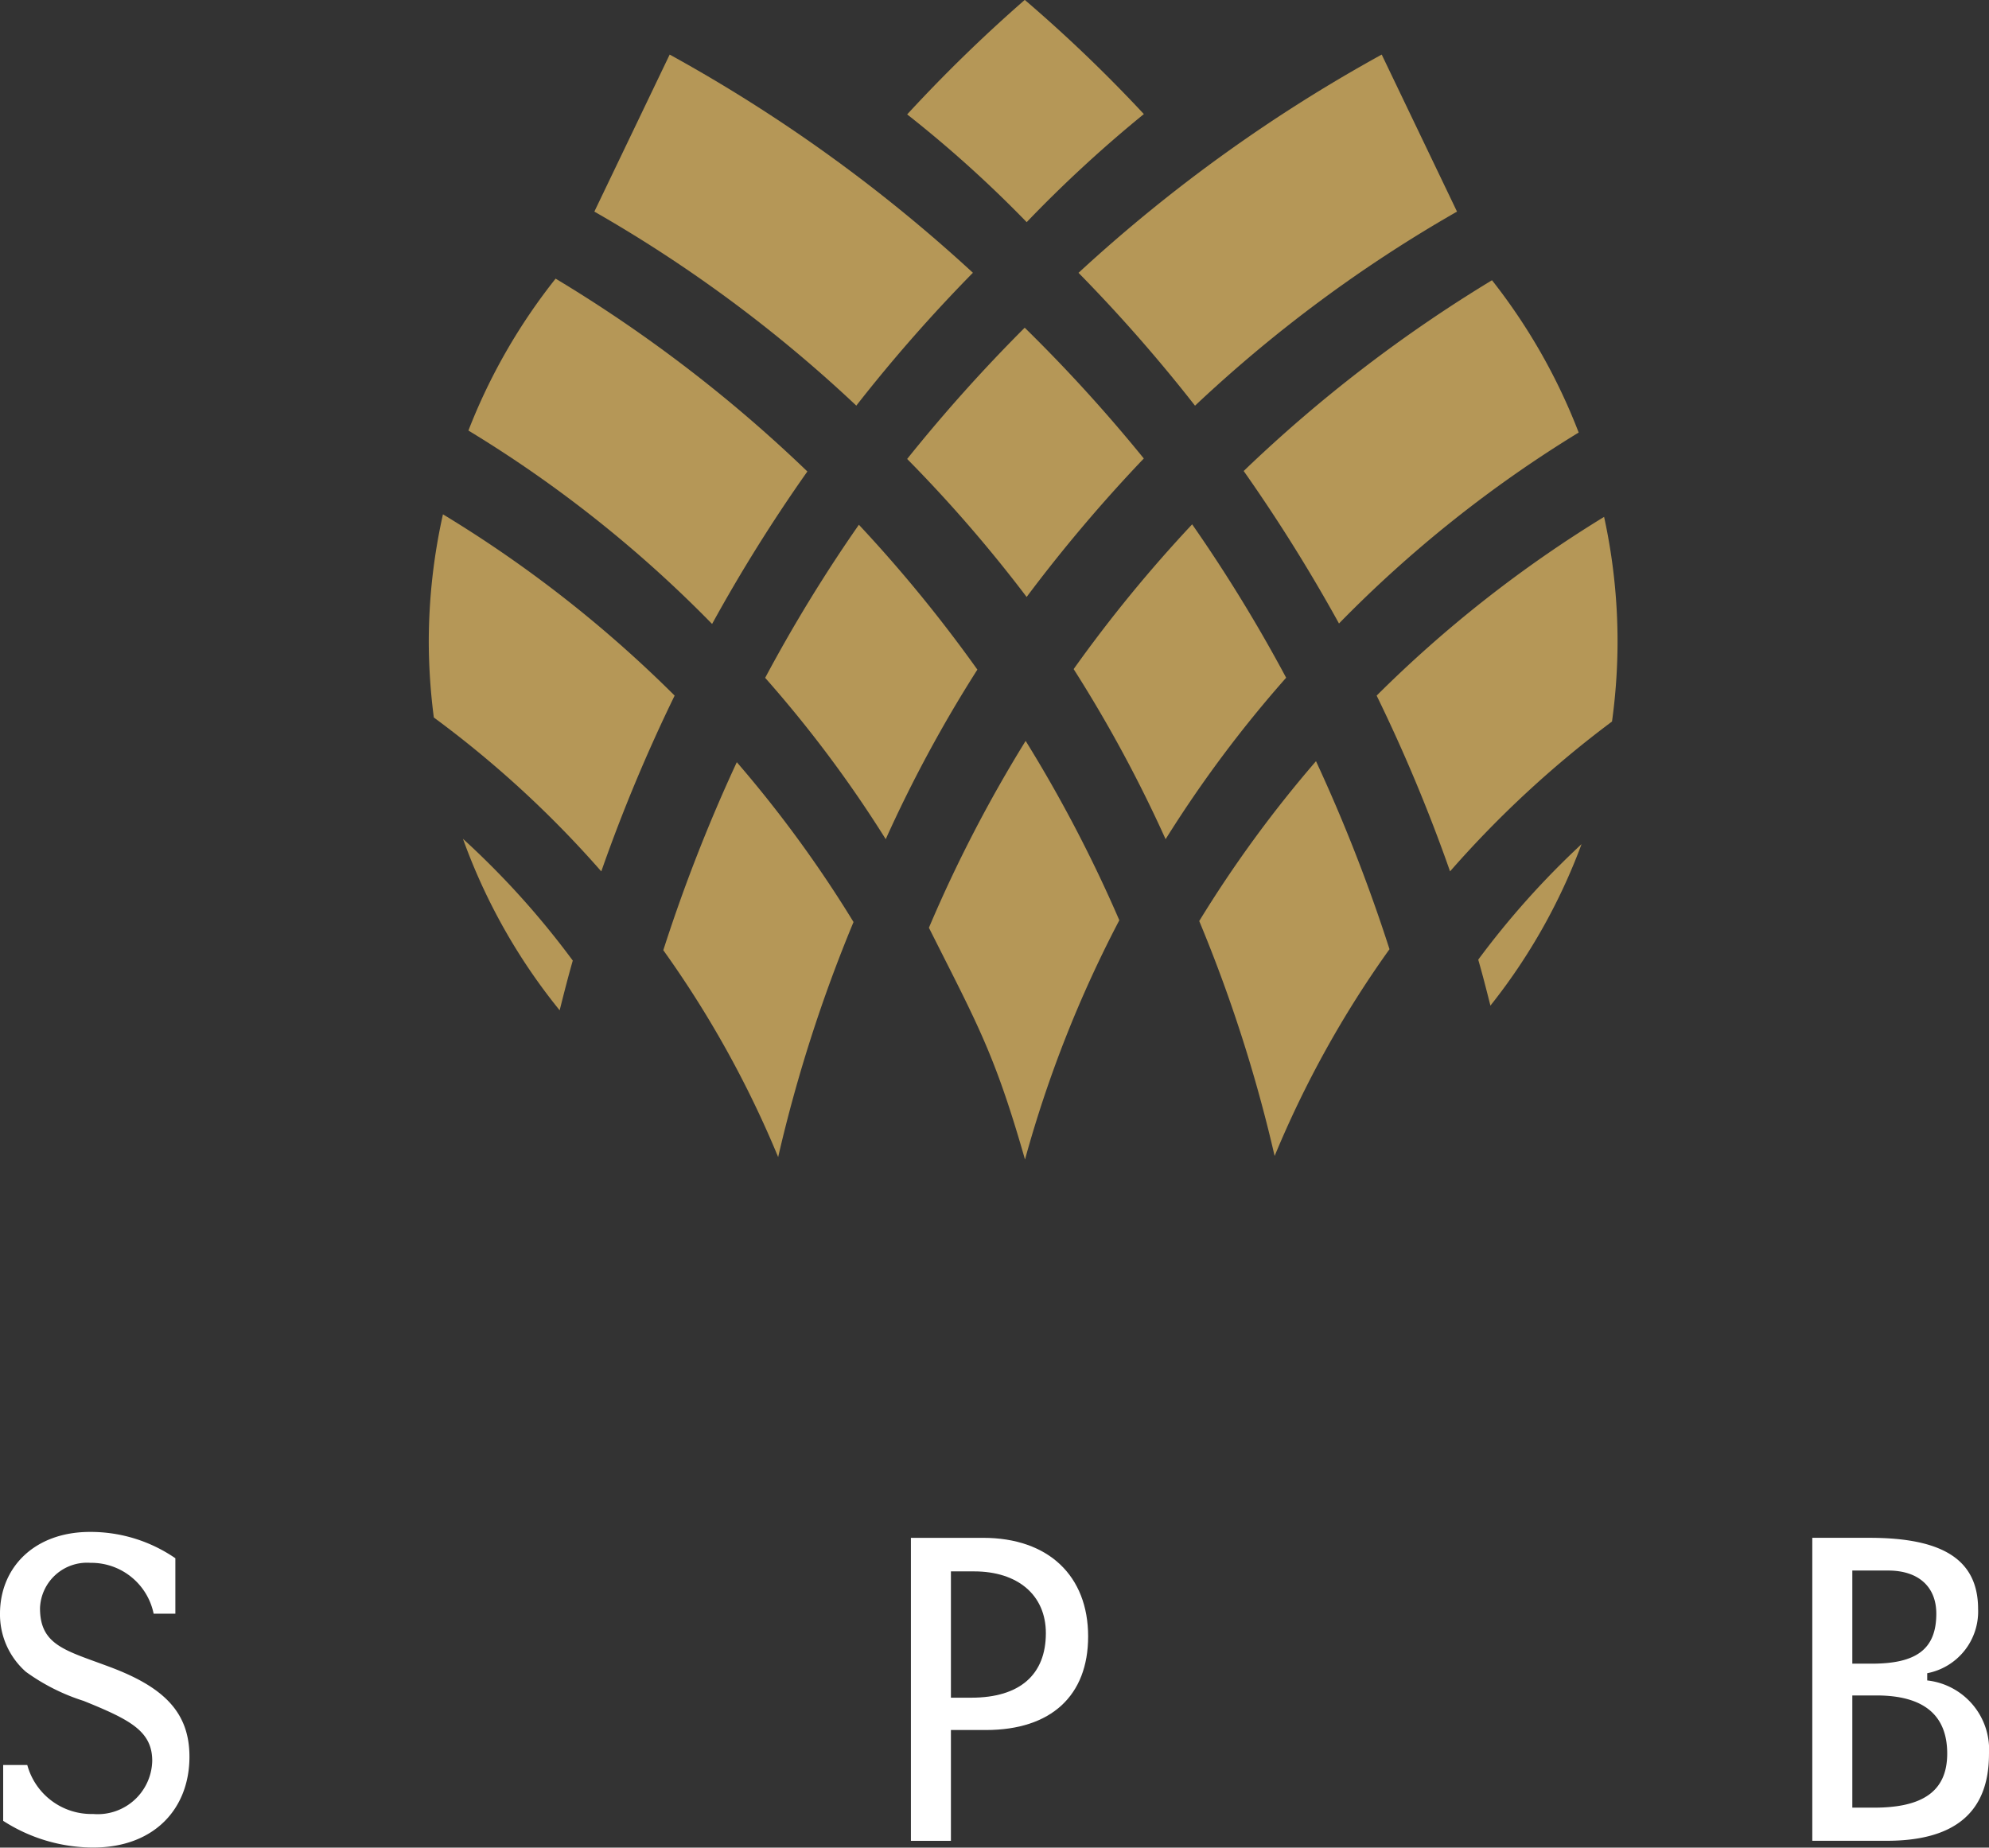
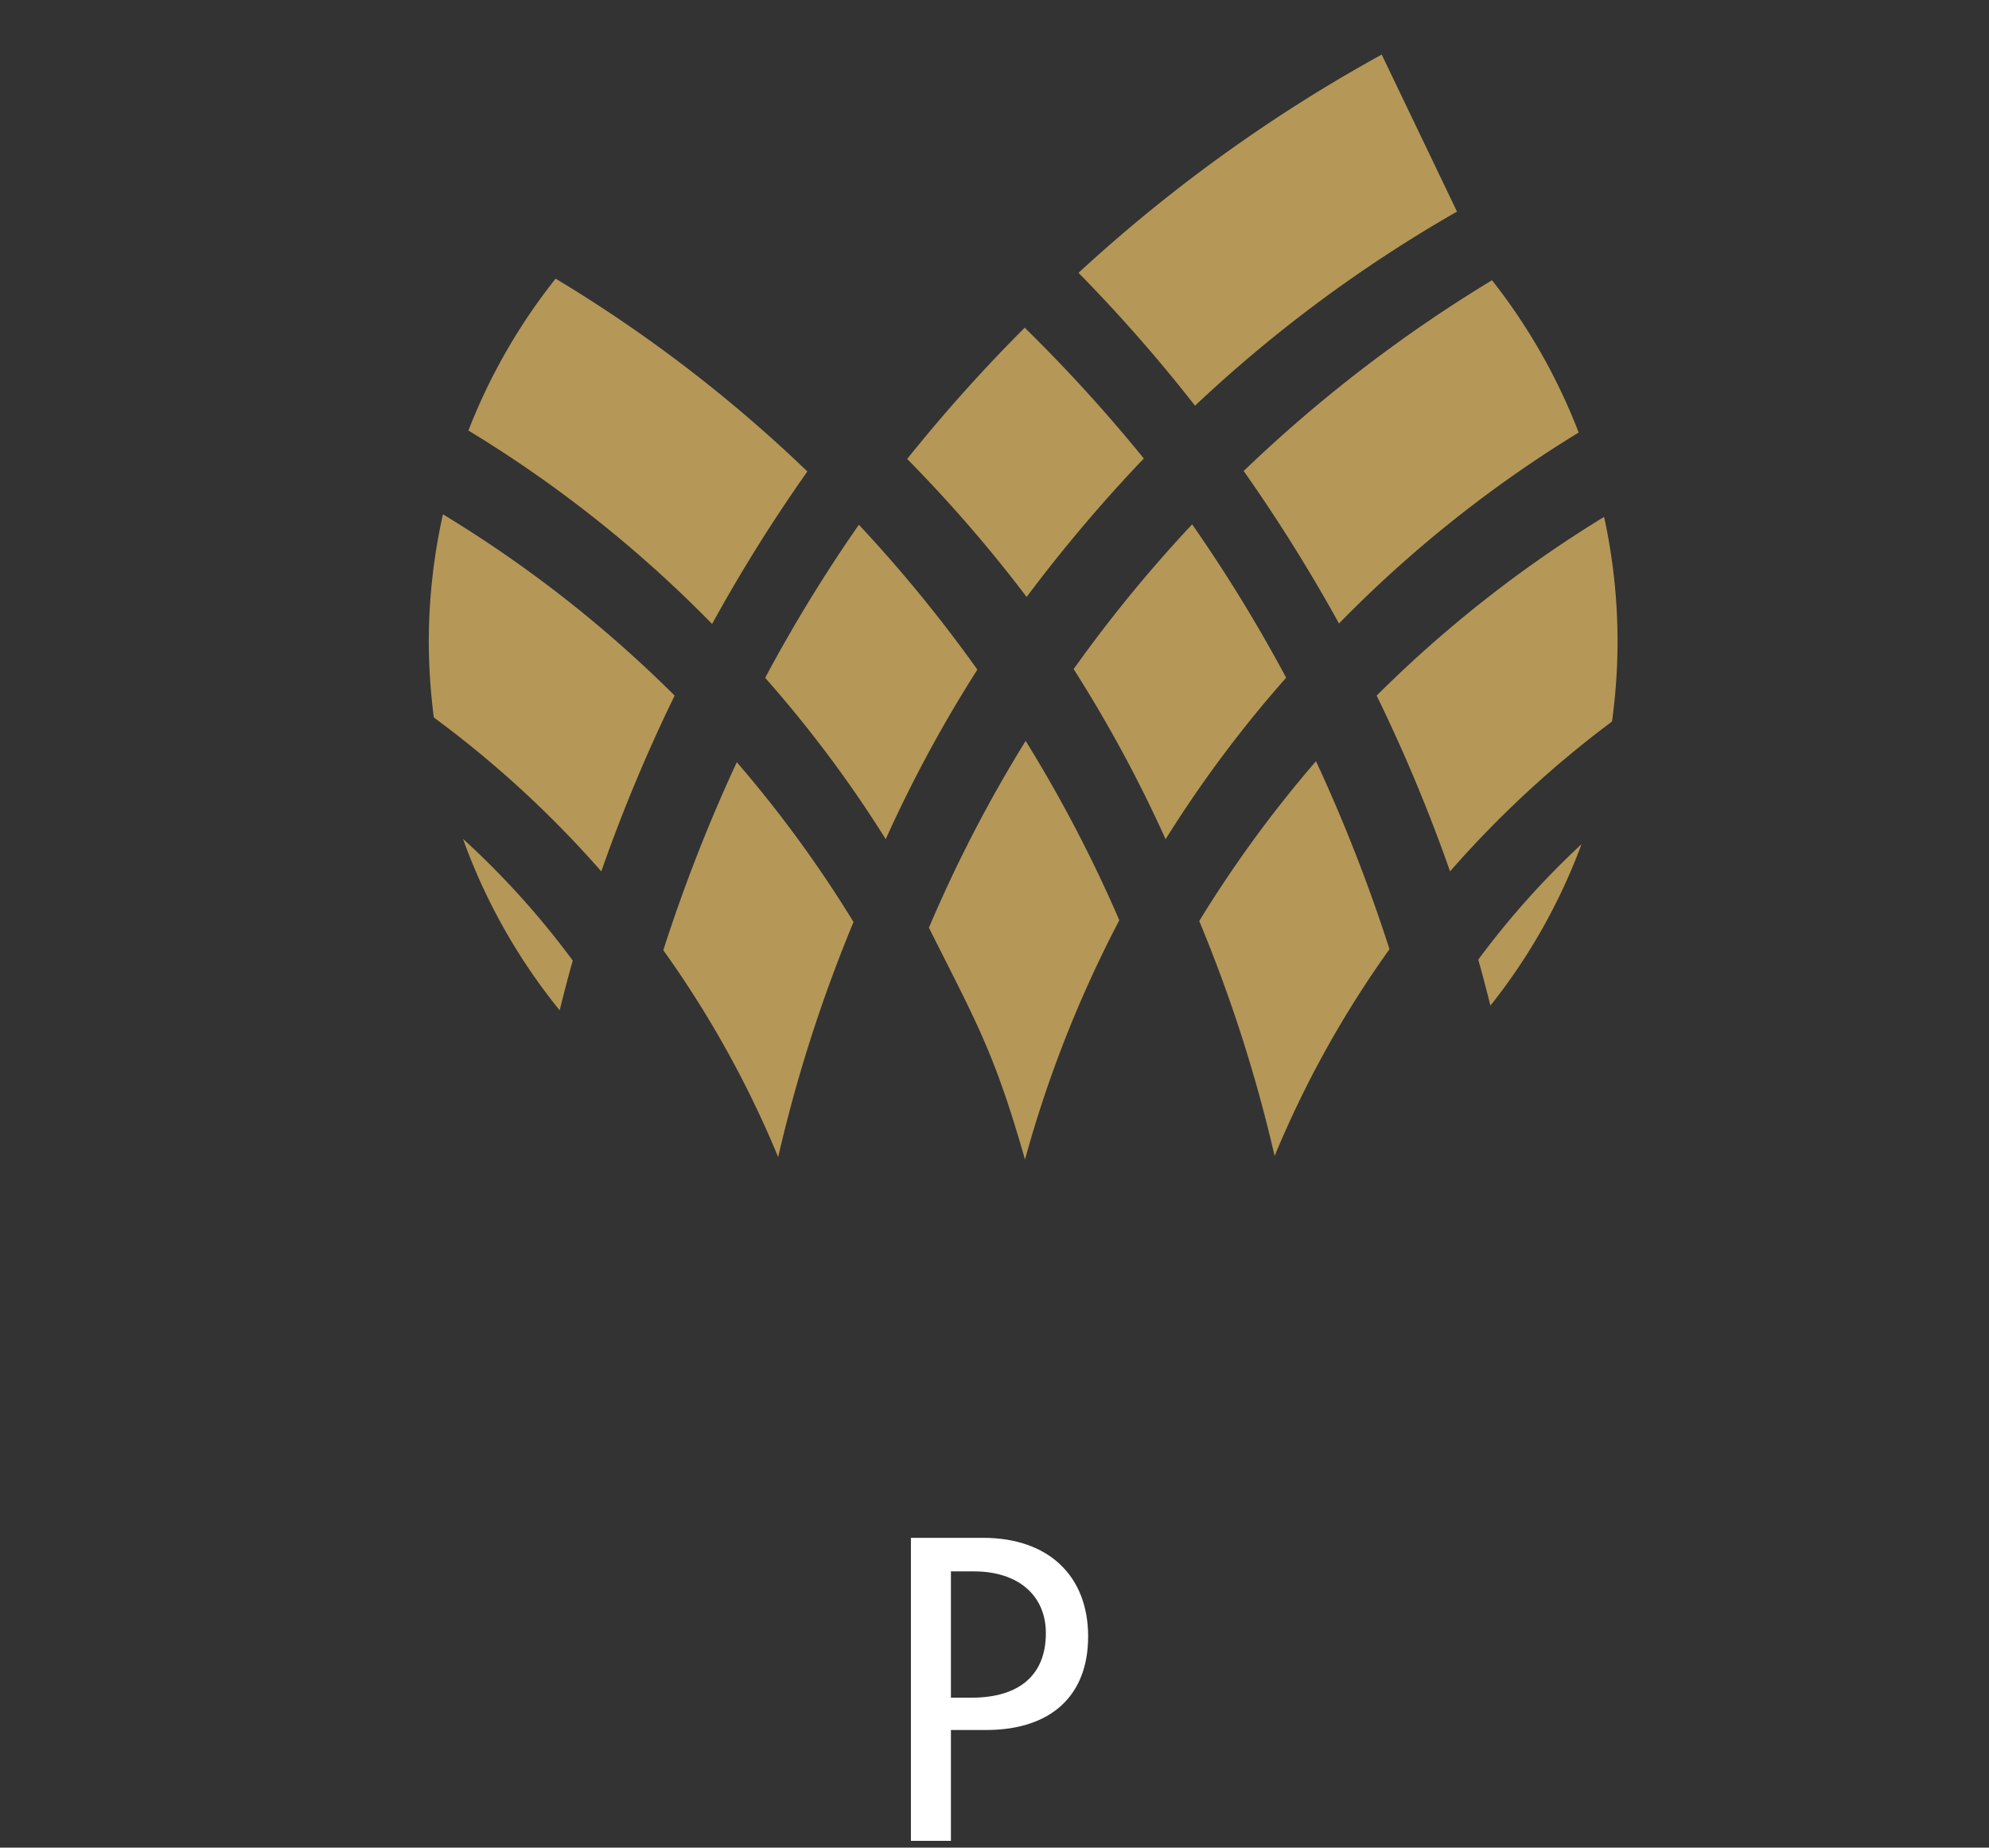
<svg xmlns="http://www.w3.org/2000/svg" width="95.8" height="89" viewBox="0 0 95.8 89">
  <rect x="0" y="0" width="95.8" height="89" fill="#333333" stroke="none" />
  <defs>
    <clipPath id="clip-path">
      <path id="Path_4" data-name="Path 4" d="M0,48.348H95.8v-89H0Z" transform="translate(0 40.652)" fill="none" />
    </clipPath>
    <clipPath id="clip-path-2">
      <path id="Path_8" data-name="Path 8" d="M9.433,15.2H66.69V-40.652H9.433Z" transform="translate(-9.433 40.652)" fill="none" />
    </clipPath>
  </defs>
  <g id="Group_332" data-name="Group 332" transform="translate(-901.1 -14)">
    <g id="Group_14" data-name="Group 14" transform="translate(901.1 54.652)">
      <g id="Group_331" data-name="Group 331">
        <g id="Group_4" data-name="Group 4" transform="translate(0 -40.652)" clip-path="url(#clip-path)">
          <g id="Group_1" data-name="Group 1" transform="translate(0 73.792)">
-             <path id="Path_1" data-name="Path 1" d="M.714,6.1A3.2,3.2,0,0,0,3.886,8.46,2.626,2.626,0,0,0,6.732,5.9c0-1.445-1.095-1.992-3.306-2.888a9.723,9.723,0,0,1-2.778-1.4A3.681,3.681,0,0,1-.6-1.188c0-2.233,1.664-3.939,4.333-3.939A7.2,7.2,0,0,1,7.846-3.859v2.671H6.8a3.067,3.067,0,0,0-3.041-2.45A2.268,2.268,0,0,0,1.327-1.451C1.327.342,2.572.583,4.674,1.371,7.255,2.334,8.525,3.536,8.525,5.7c0,2.518-1.708,4.376-4.639,4.376A8.025,8.025,0,0,1-.447,8.79V6.1Z" transform="translate(0.6 5.127)" fill="#fff" />
-           </g>
+             </g>
          <g id="Group_2" data-name="Group 2" transform="translate(43.874 74.077)">
            <path id="Path_2" data-name="Path 2" d="M1.89,0C5.042,0,6.947,1.837,6.947,4.749c0,2.844-1.773,4.508-4.924,4.508H.338v5.338H-1.589V0ZM.338,7.7h.983c2.343,0,3.59-1.117,3.59-3.107,0-1.839-1.357-2.977-3.457-2.977H.338Z" transform="translate(1.589)" fill="#fff" />
          </g>
          <g id="Group_3" data-name="Group 3" transform="translate(87.289 74.076)">
-             <path id="Path_3" data-name="Path 3" d="M3.007,3.732A3.35,3.35,0,0,1,5.982,7.277c0,2.8-1.64,4.179-4.922,4.179H-2.528V-3.138H.228c3.523,0,5.23,1.051,5.23,3.435A3.026,3.026,0,0,1,3.007,3.384ZM-.6,2.924H.338c2.124,0,3.107-.681,3.107-2.408,0-1.292-.854-2.078-2.318-2.078H-.6Zm0,6.936H.447c2.34,0,3.523-.788,3.523-2.605,0-1.859-1.136-2.8-3.413-2.8H-.6Z" transform="translate(2.528 3.138)" fill="#fff" />
-           </g>
+             </g>
        </g>
        <g id="Group_8" data-name="Group 8" transform="translate(20.652 -40.652)" clip-path="url(#clip-path-2)">
          <g id="Group_5" data-name="Group 5" transform="translate(24.089 13.5)">
            <path id="Path_5" data-name="Path 5" d="M2.514,23.008C1.043,17.864.2,16.451-2.114,11.843a66.215,66.215,0,0,1,4.659-9,66.425,66.425,0,0,1,4.512,8.639A57.752,57.752,0,0,0,2.514,23.008M9.286,7.578A64.987,64.987,0,0,0,4.857-.616a67.268,67.268,0,0,1,5.708-6.973A73.647,73.647,0,0,1,15.092-.2,58.585,58.585,0,0,0,9.286,7.578m8.35-10.393a79.421,79.421,0,0,0-4.589-7.343,68.354,68.354,0,0,1,11.96-9.189,28.257,28.257,0,0,1,4.175,7.336,59.563,59.563,0,0,0-11.546,9.2" transform="translate(2.114 19.346)" fill="#b59757" />
          </g>
          <g id="Group_6" data-name="Group 6" transform="translate(1.647 15.785)">
            <path id="Path_6" data-name="Path 6" d="M8.247,21.7a49.749,49.749,0,0,0-5.532-9.964,78.8,78.8,0,0,1,3.54-9.057,58.43,58.43,0,0,1,5.622,7.7A70.983,70.983,0,0,0,8.247,21.7M13.429,6.389A58.942,58.942,0,0,0,7.621-1.384a73.123,73.123,0,0,1,4.514-7.374A67.889,67.889,0,0,1,17.842-1.78a64.587,64.587,0,0,0-4.414,8.168M20.216-5.278a67.583,67.583,0,0,0-5.756-6.649,77.467,77.467,0,0,1,5.662-6.323,75.226,75.226,0,0,1,5.736,6.3,73.775,73.775,0,0,0-5.642,6.669M-2.277,14.631a28.285,28.285,0,0,1-4.657-8.26,40.493,40.493,0,0,1,5.289,5.865c-.228.795-.431,1.594-.633,2.4" transform="translate(6.934 18.25)" fill="#b59757" />
          </g>
          <g id="Group_7" data-name="Group 7" transform="translate(0 13.422)">
            <path id="Path_7" data-name="Path 7" d="M22.132,22.96A70.715,70.715,0,0,0,18.5,11.639a58.589,58.589,0,0,1,5.624-7.7,79.047,79.047,0,0,1,3.54,9.057,49.714,49.714,0,0,0-5.535,9.966M-10.3,9.248a50.6,50.6,0,0,0-8.065-7.413A28.556,28.556,0,0,1-18.609-1.8a28.226,28.226,0,0,1,.683-6.152A59.4,59.4,0,0,1-6.767.78,78.824,78.824,0,0,0-10.3,9.248M-4.963-2.671A59.641,59.641,0,0,0-16.7-11.988a28.154,28.154,0,0,1,4.2-7.317A68.038,68.038,0,0,1-.374-10.016,77.129,77.129,0,0,0-4.963-2.671m43.344,4.7a50.387,50.387,0,0,0-7.8,7.218A78.8,78.8,0,0,0,27.045.78,59.515,59.515,0,0,1,38-7.829,28.161,28.161,0,0,1,38.648-1.8a28.363,28.363,0,0,1-.267,3.831M32.525,15.713c-.188-.74-.374-1.482-.587-2.213a40.572,40.572,0,0,1,4.976-5.565,28.275,28.275,0,0,1-4.39,7.779" transform="translate(18.609 19.305)" fill="#b59757" />
          </g>
        </g>
      </g>
      <g id="Group_10" data-name="Group 10" transform="translate(0 -40.652)" clip-path="url(#clip-path)">
        <g id="Group_9" data-name="Group 9" transform="translate(28.627 2.629)">
-           <path id="Path_9" data-name="Path 9" d="M1.971,0-1.657,7.564A66.541,66.541,0,0,1,10.96,16.91a75.181,75.181,0,0,1,5.616-6.4A74.566,74.566,0,0,0,1.971,0" transform="translate(1.657)" fill="#b59757" />
-         </g>
+           </g>
      </g>
      <g id="Group_13" data-name="Group 13" transform="translate(20.652 -40.652)" clip-path="url(#clip-path-2)">
        <g id="Group_11" data-name="Group 11" transform="translate(31.295 2.629)">
          <path id="Path_11" data-name="Path 11" d="M7.933,0A74.421,74.421,0,0,0-6.67,10.513a75.517,75.517,0,0,1,5.611,6.4A66.487,66.487,0,0,1,11.56,7.564Z" transform="translate(6.67)" fill="#b59757" />
        </g>
        <g id="Group_12" data-name="Group 12" transform="translate(23.042 0)">
-           <path id="Path_12" data-name="Path 12" d="M0,2.994A57.848,57.848,0,0,1,5.756,8.184,62.461,62.461,0,0,1,11.4,2.978a70.632,70.632,0,0,0-5.736-5.5A72.465,72.465,0,0,0,0,2.994" transform="translate(0 2.517)" fill="#b59757" />
-         </g>
+           </g>
      </g>
    </g>
  </g>
</svg>